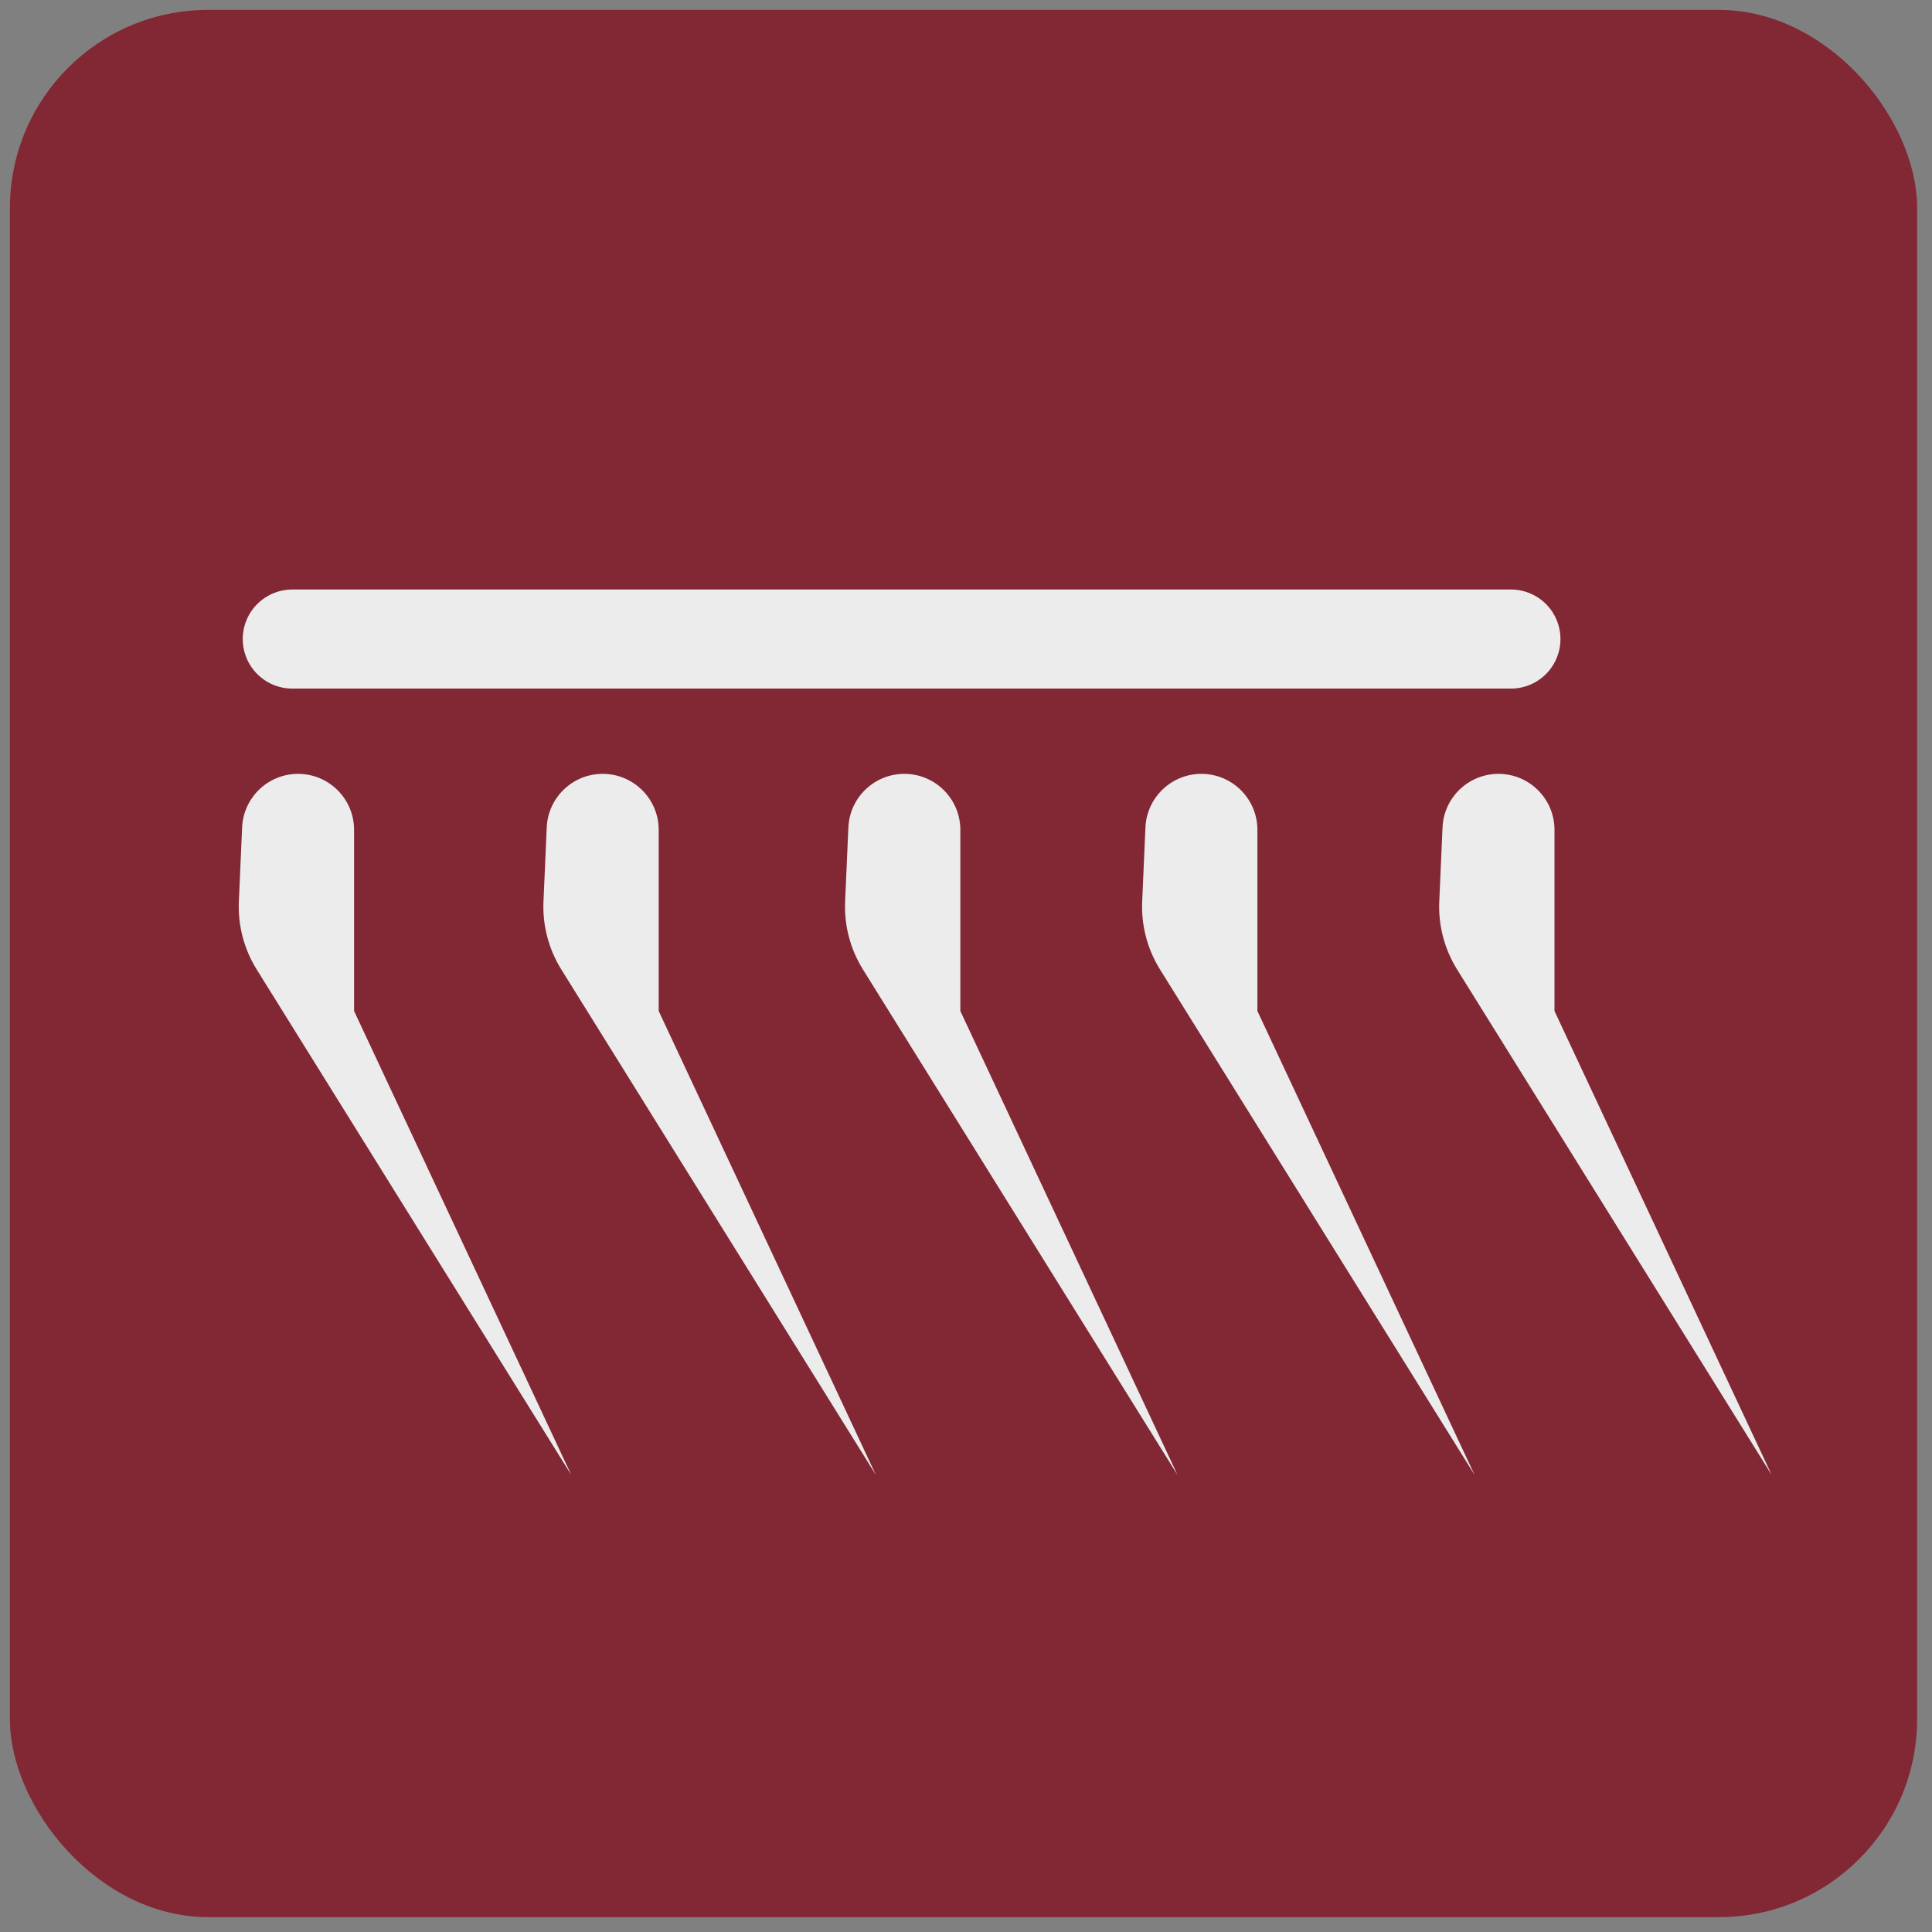
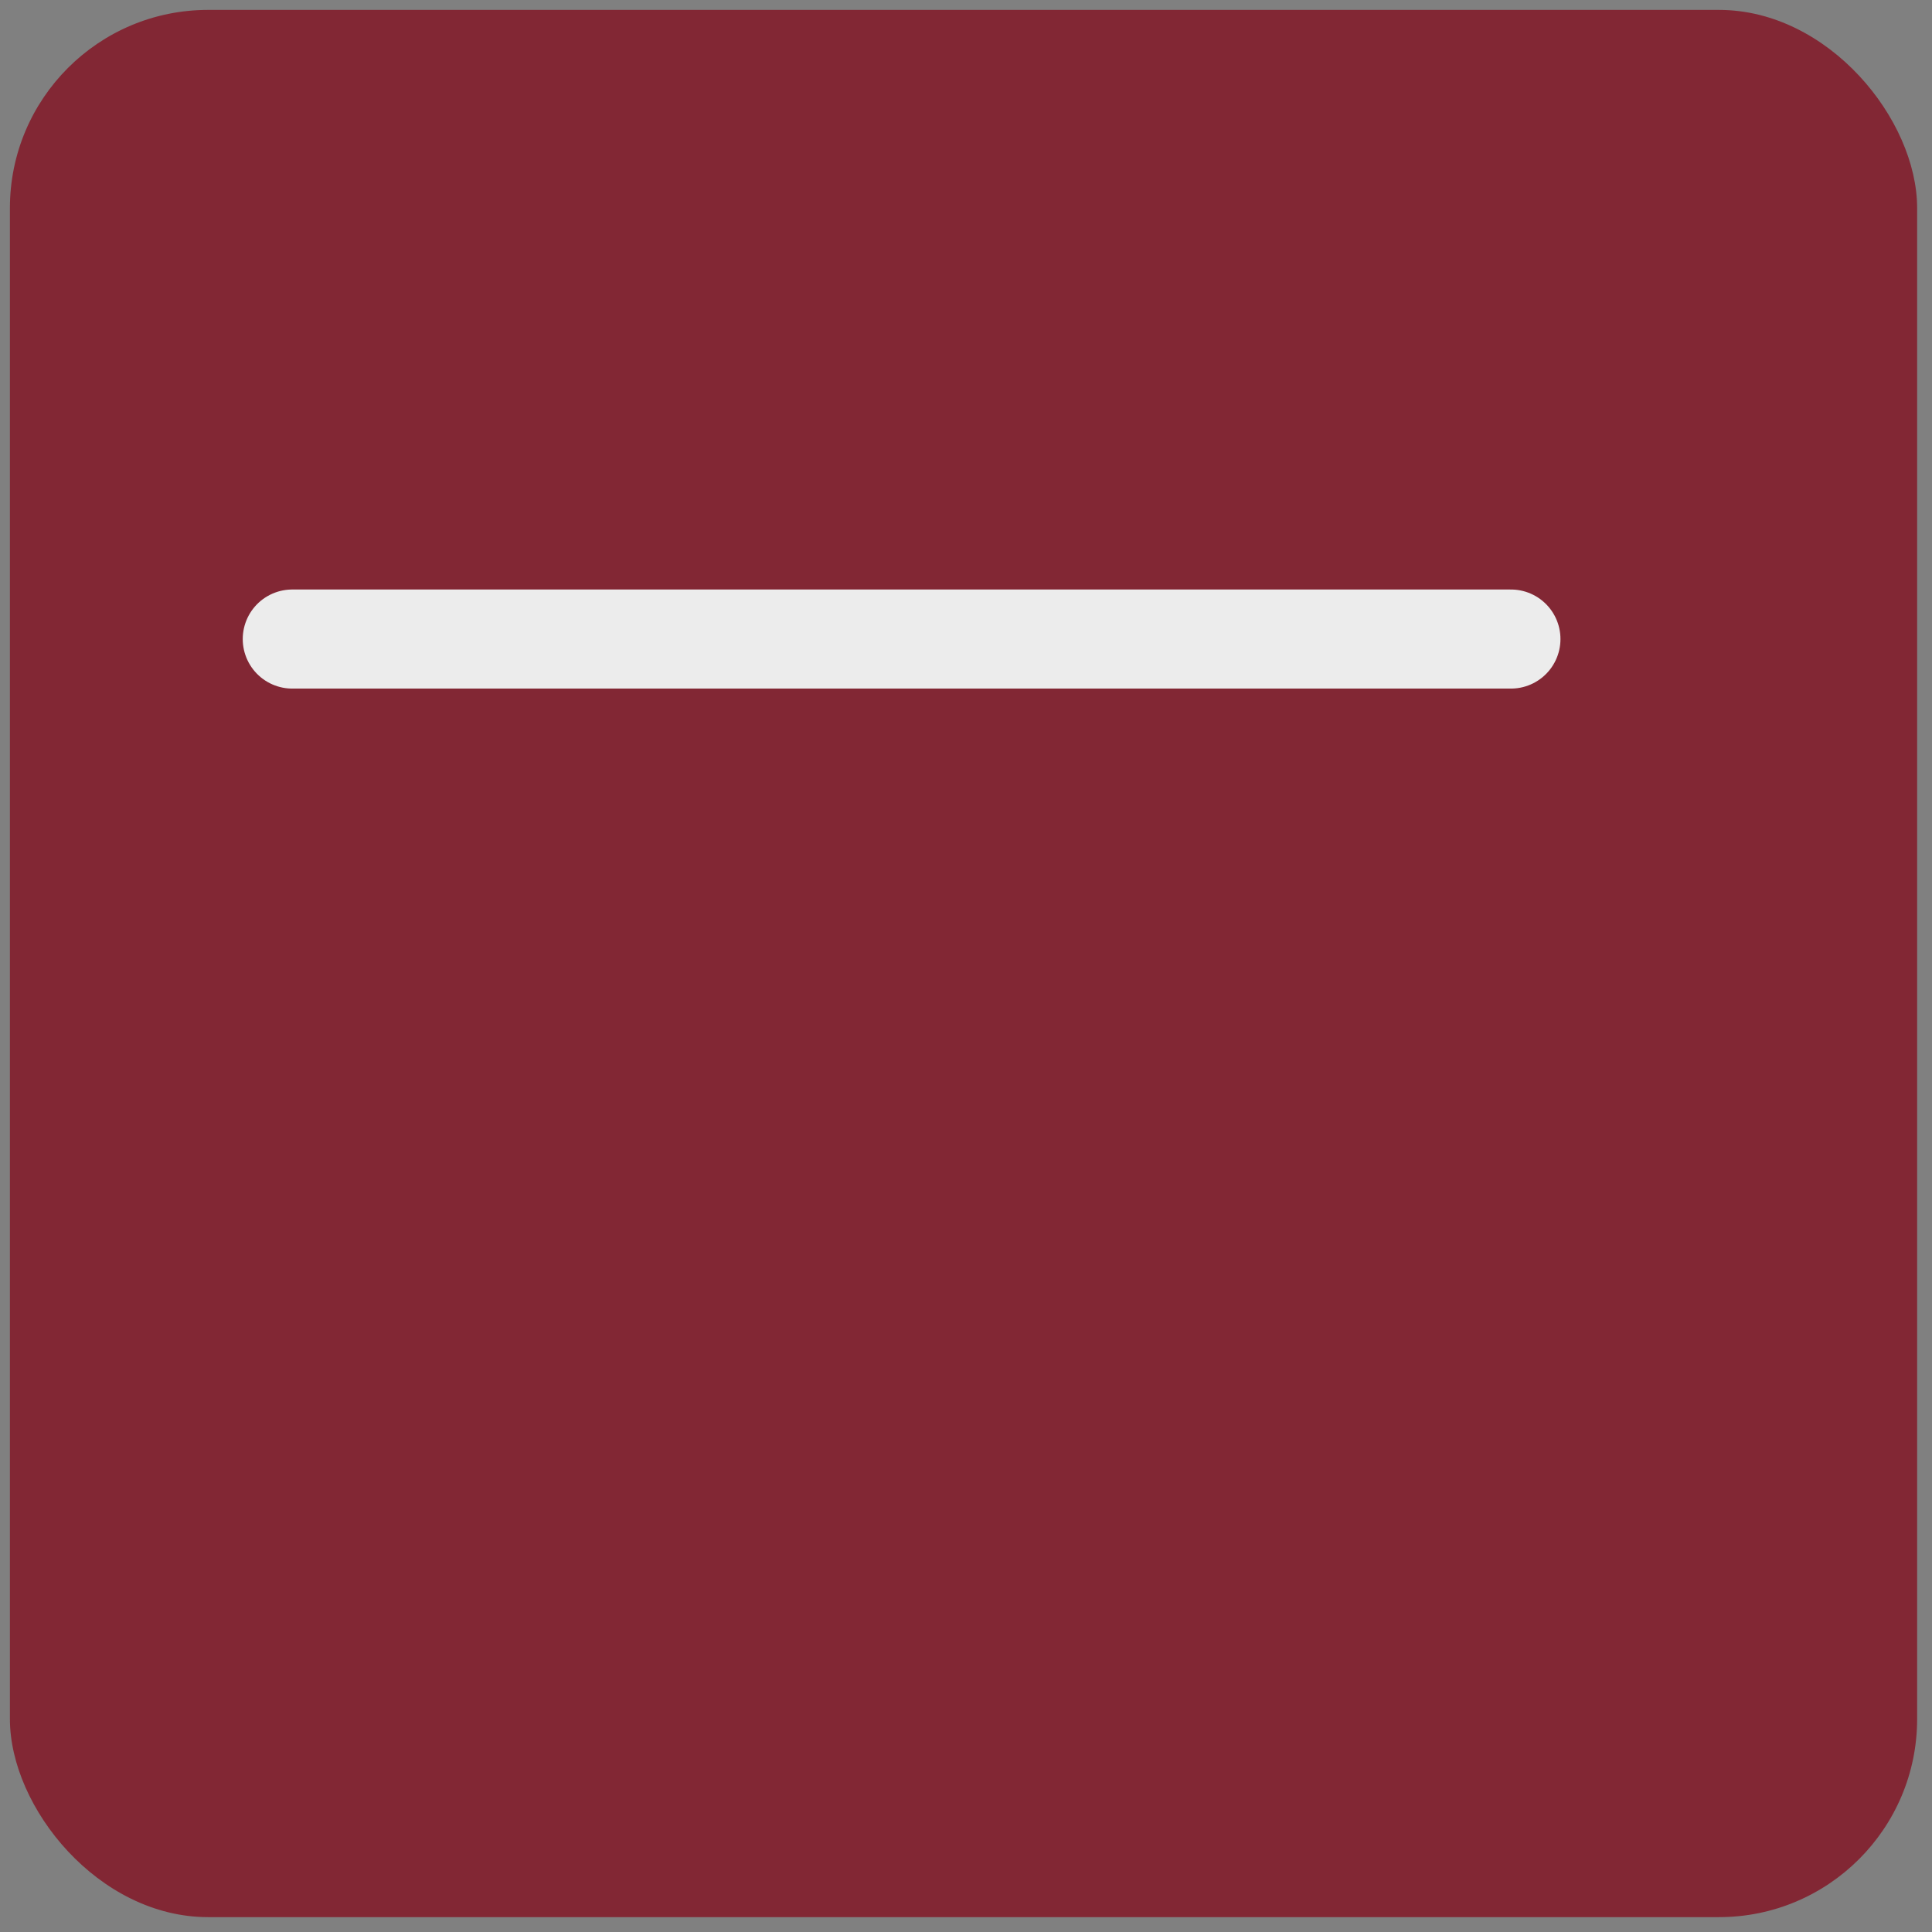
<svg xmlns="http://www.w3.org/2000/svg" width="390" height="390" viewBox="0 0 390 390" fill="none">
  <rect x="0" y="0" width="390" height="390" fill="#808080" stroke="none" />
  <g opacity="0.85" clip-path="url(#clip0_824_291)">
    <rect x="2" y="2" width="385" height="385" rx="40" fill="#831727" />
-     <path d="M48.874 167.023C49.142 160.946 54.169 156.17 60.251 156.214C66.463 156.258 71.476 161.307 71.476 167.519L71.476 204.087L115.315 297.731L51.818 195.702C49.259 191.591 48.004 186.803 48.217 181.966L48.874 167.023Z" fill="white" />
-     <path d="M110.365 167.023C110.632 160.946 115.659 156.17 121.741 156.214C127.954 156.258 132.966 161.307 132.966 167.52L132.966 204.087L176.805 297.731L113.308 195.702C110.75 191.592 109.494 186.803 109.707 181.966L110.365 167.023Z" fill="white" />
-     <path d="M171.255 167.023C171.523 160.946 176.55 156.17 182.632 156.214C188.844 156.258 193.857 161.307 193.857 167.52L193.857 204.087L237.696 297.731L174.198 195.702C171.64 191.592 170.385 186.803 170.598 181.966L171.255 167.023Z" fill="white" />
-     <path d="M231.222 167.023C231.489 160.946 236.516 156.17 242.599 156.214C248.811 156.258 253.823 161.307 253.823 167.519L253.823 204.087L297.663 297.731L234.165 195.702C231.607 191.591 230.352 186.803 230.565 181.966L231.222 167.023Z" fill="white" />
-     <path d="M291.193 167.023C291.46 160.946 296.487 156.17 302.569 156.214C308.782 156.258 313.794 161.307 313.794 167.519L313.794 204.087L357.633 297.731L294.136 195.702C291.578 191.591 290.323 186.803 290.535 181.966L291.193 167.023Z" fill="white" />
    <line x1="59" y1="129" x2="305" y2="129" stroke="white" stroke-width="20" stroke-linecap="round" />
  </g>
  <defs>
    <clipPath id="clip0_824_291">
      <rect width="390" height="390" fill="white" />
    </clipPath>
  </defs>
</svg>